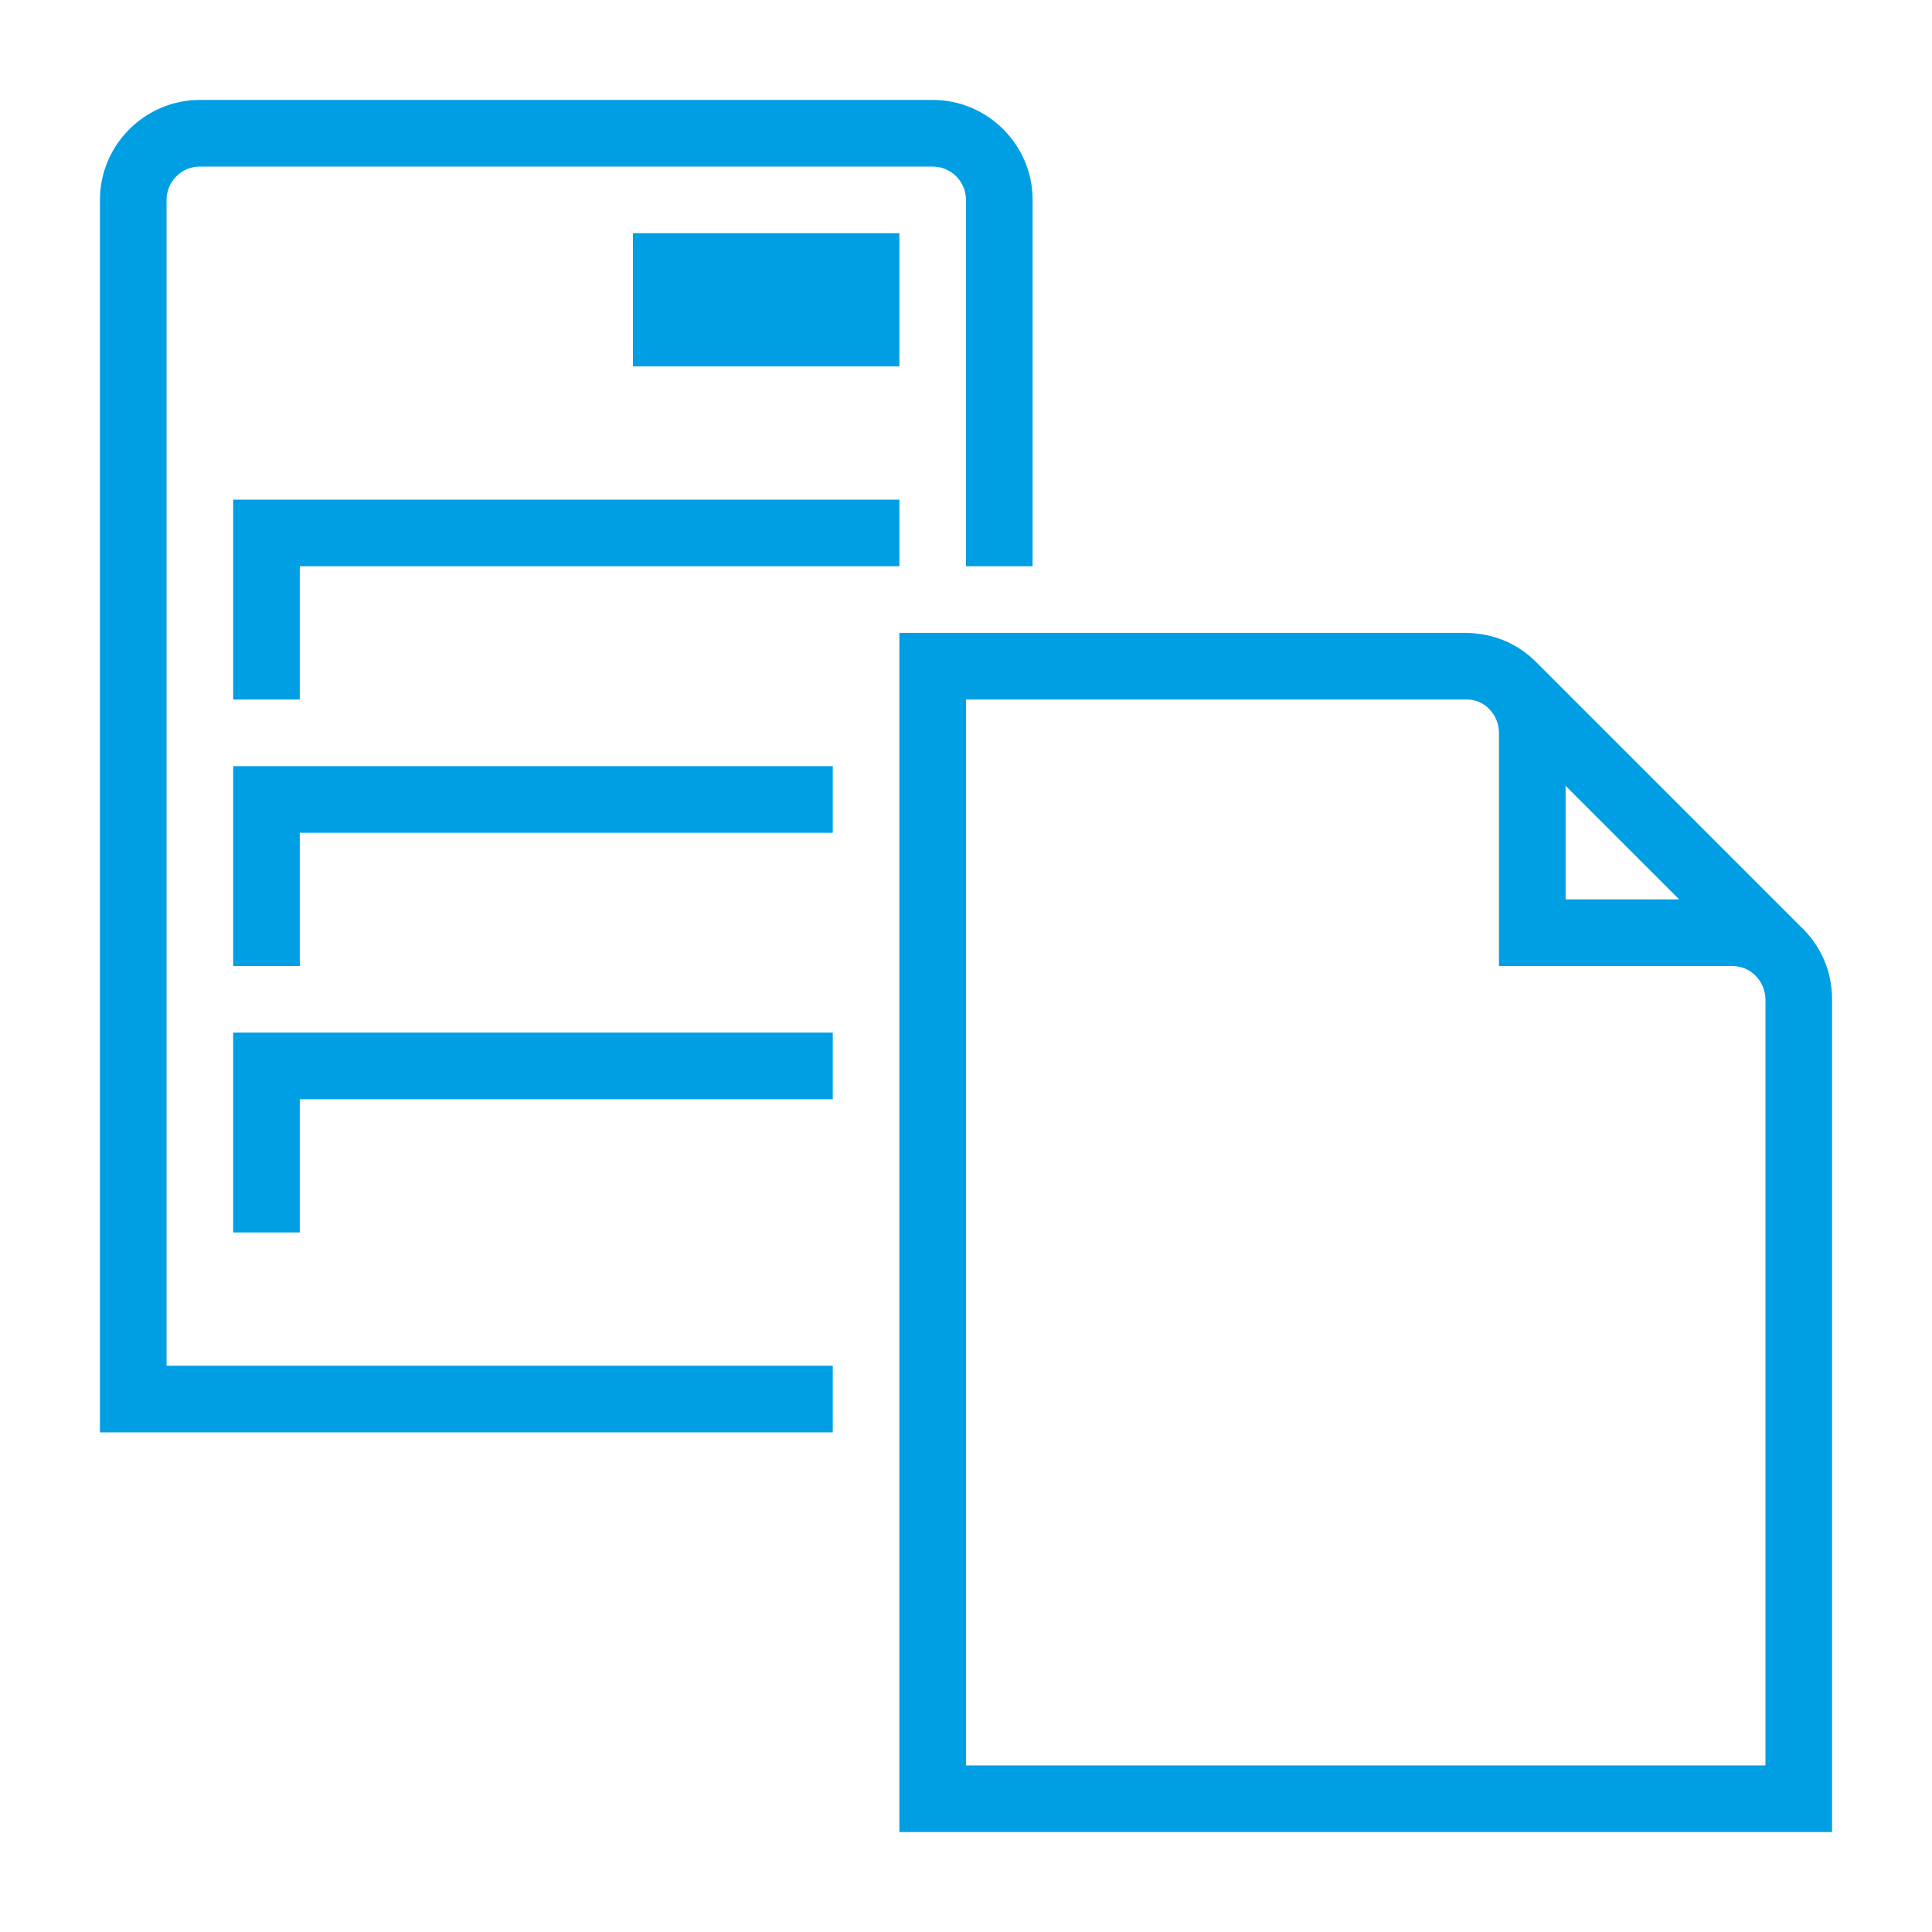
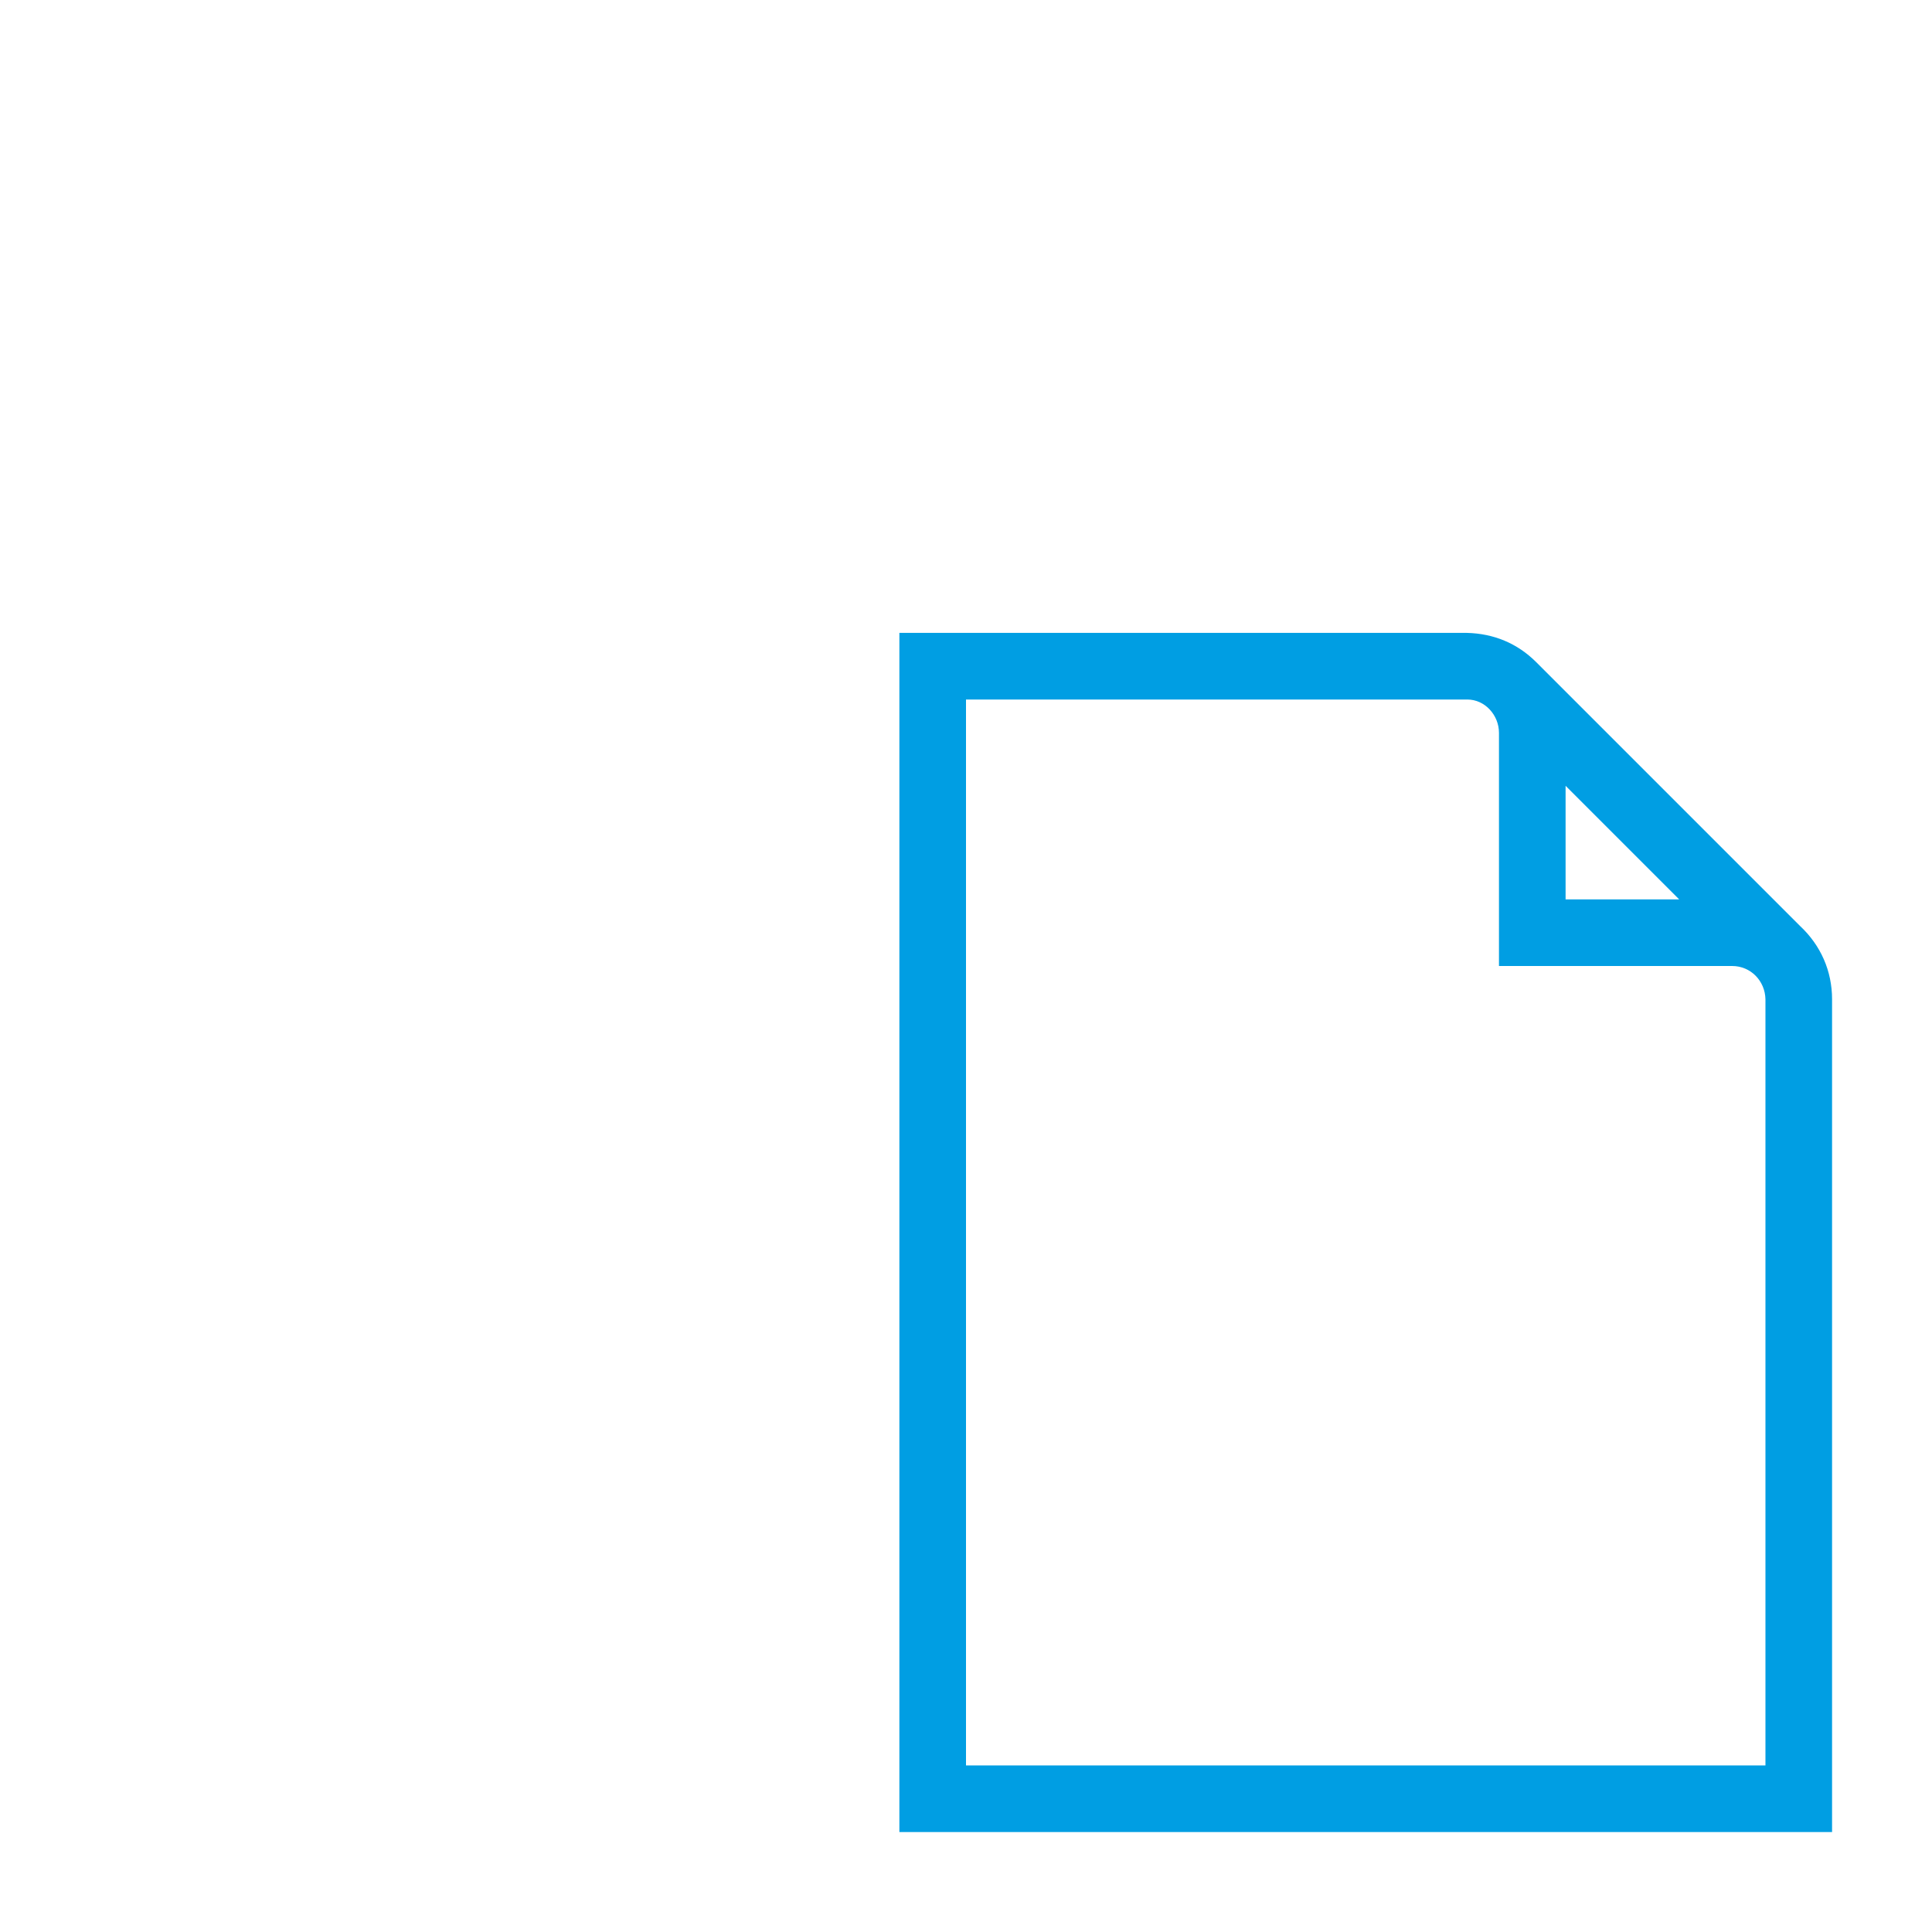
<svg xmlns="http://www.w3.org/2000/svg" preserveAspectRatio="xMidYMid slice" width="576px" height="576px" version="1.1" id="Ebene_1" image-rendering="optimizeQuality" text-rendering="geometricPrecision" shape-rendering="geometricPrecision" x="0px" y="0px" viewBox="0 0 580 580" style="enable-background:new 0 0 580 580;" xml:space="preserve">
  <style type="text/css">
	.st0{fill:#009EE3;}
</style>
  <desc>server_document icon from the IconExperience.com I-Collection. Copyright by INCORS GmbH (www.incors.com).</desc>
-   <path id="curve29" class="st0" d="M30,430V60c0-16.5,13.5-30,30-30h220c16.5,0,30,13.5,30,30v110h-20V60c0-5.5-4.5-10-10-10H60  c-5.5,0-10,4.5-10,10v350h200v20H30z M190,70h80v40h-80V70z M70,370v-60h180v20H90v40H70z M70,290v-60h180v20H90v40H70z M70,210v-60  h200v20c-60,0-120,0-180,0v40H70z" />
  <path id="curve28" class="st0" d="M440.4,190c8,0.2,15.1,3.1,20.8,8.8c26.4,26.4,52.8,52.8,79.2,79.2c6.2,5.8,9.6,13.5,9.6,22v250  H270V190H440.4z M470,235.9V270h34.1L470,235.9z M530,300c-0.1-5.5-4.4-10-10-10h-70v-70c0-5.3-4.2-10-9.5-10H290v320h240V300z" />
</svg>